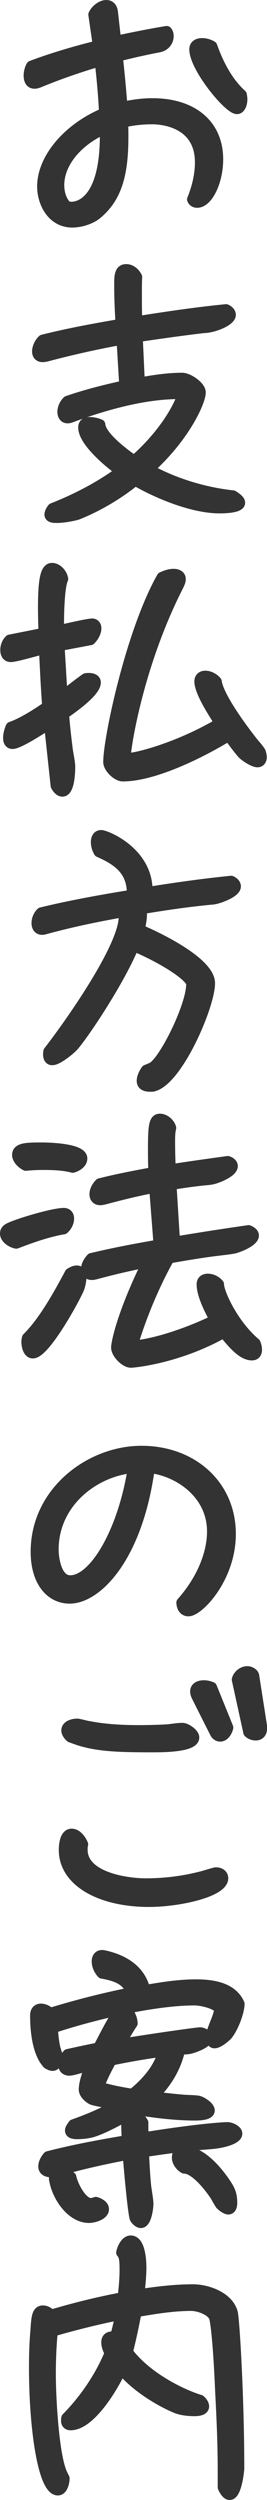
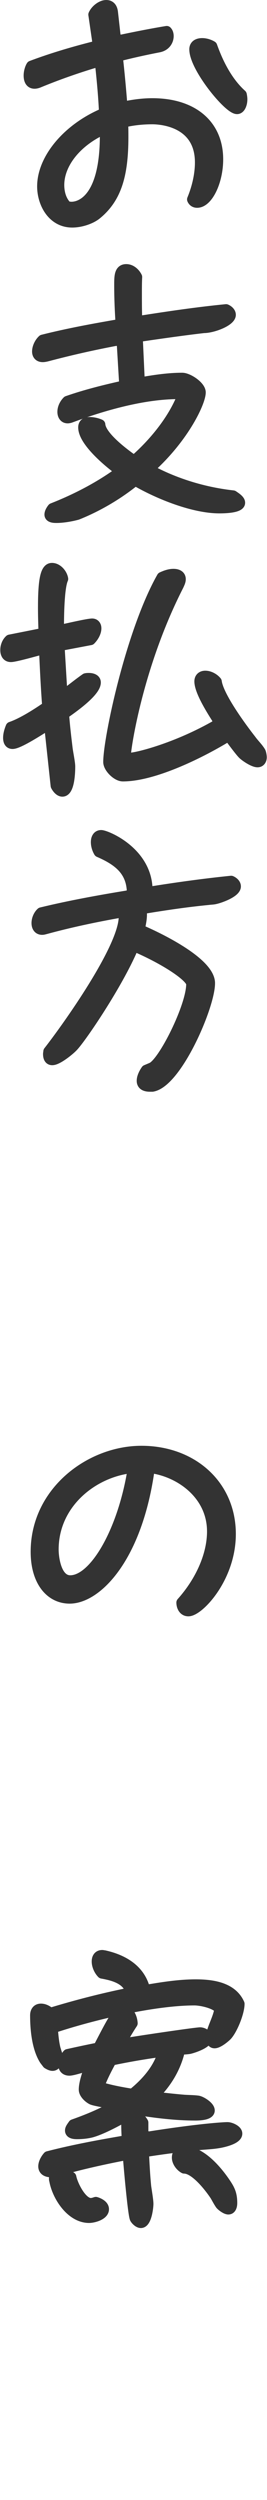
<svg xmlns="http://www.w3.org/2000/svg" id="_レイヤー_2" viewBox="0 0 37.97 354.41">
  <defs>
    <style>.cls-1{fill:#333;stroke:#333;stroke-linecap:round;stroke-linejoin:round;stroke-width:1.5px;}</style>
  </defs>
  <g id="_内容">
    <path class="cls-1" d="m17.95,15.07c1.2-.24,2.44-.4,3.72-.4,5.72,0,9.32,3,9.32,7.92,0,3.12-1.44,6.12-2.96,6.12-.32,0-.56-.16-.68-.44.76-1.84,1.12-3.68,1.12-5.24,0-5.76-5.52-6.16-6.8-6.16-1.48,0-2.88.16-4.2.48.04.72.04,1.44.04,2.12,0,5.48-1.04,8.68-3.8,10.92-.8.64-2.2,1.12-3.44,1.12-2.84,0-4.24-2.76-4.24-5.08,0-3.92,3.6-8.24,8.8-10.4-.08-2-.28-4.32-.56-6.88l-.52-.36c-2.96.88-5.76,1.88-8.28,2.92-.2.08-.4.12-.56.12-.6,0-.8-.52-.8-1.12,0-.48.16-1.04.36-1.36,3.08-1.16,6.4-2.12,9.48-2.88l-.64-4.4c.32-.72,1.16-1.32,1.8-1.32.48,0,.84.28.92,1l.4,3.56.6.4c2.64-.56,4.96-1,6.68-1.28.16.16.24.4.24.68,0,.64-.4,1.36-1.32,1.56-2.08.4-4.04.84-5.92,1.32.28,2.48.48,4.72.64,6.72l.6.36Zm-3.56,3.4c-3.72,1.8-6,4.84-6,7.76,0,1.04.28,2.16,1.04,2.96.2.12.48.16.76.16.96,0,4.76-.68,4.76-10.16v-.36l-.56-.36Zm20.04-4.4c0,.68-.28,1.36-.72,1.36-1.2,0-6.04-5.88-6.04-8.44,0-.6.48-.84,1.08-.84.48,0,1,.16,1.4.4.64,1.8,1.92,4.84,4.2,6.88.04.2.08.44.08.64Z" />
    <path class="cls-1" d="m21.55,66.75c3.56,1.88,7.6,3.08,11.6,3.52.28.2.96.6.96,1,0,.76-2.48.76-2.92.76-3.6,0-8.52-1.92-11.96-3.92-3.16,2.56-6.32,4.08-8.24,4.84-.88.24-2.04.44-2.96.44-.28,0-.96,0-.96-.44,0-.32.24-.68.4-.88,3.36-1.32,6.6-3,9.48-5.08v-.36c-1.44-1.04-5.08-4.04-5.08-6.04,0-.56.4-.72.88-.72s1.04.12,1.48.32c.12,1.72,3.56,4.24,4.84,5.12,2.76-2.4,5.48-5.68,6.84-9.08-.12-.16-.4-.4-.56-.4-4.96,0-10.72,1.64-15.32,3.36-.12.04-.28.08-.4.08-.52,0-.72-.44-.72-.88,0-.56.28-1.12.68-1.52,2.64-.92,5.4-1.6,8.12-2.2l-.36-6-.6-.44c-3.44.64-6.8,1.4-10.12,2.28-.2.04-.36.08-.56.08-.48,0-.76-.28-.76-.76,0-.56.32-1.24.76-1.64,3.64-.92,7.4-1.6,11.12-2.24-.12-1.8-.2-3.64-.2-5.48,0-1.28,0-2.28.96-2.28.68,0,1.24.52,1.52,1.08-.04.76-.04,1.48-.04,2.24,0,1.2,0,2.4.04,3.6l.44.4c4.08-.64,8.16-1.24,12.24-1.64.28.12.64.4.64.76,0,.88-2.52,1.84-3.8,1.84-1.08.12-4.04.48-9.44,1.28l.28,6.08.44.36c1.84-.32,3.76-.6,5.64-.6.84,0,2.6,1.16,2.6,2.04,0,1.32-2.24,6.2-7,10.56l.04.56Z" />
    <path class="cls-1" d="m7.07,103.23l-.44-.36c-.84.52-3.96,2.56-4.84,2.56-.48,0-.6-.4-.6-.84,0-.48.16-1.04.36-1.52,1.64-.56,3.76-1.92,5.2-2.92-.2-2.6-.32-5.16-.44-7.72l-.44-.36c-.76.2-3.72,1.04-4.32,1.04-.56,0-.76-.44-.76-.96s.2-1.08.6-1.44l4.84-.96c-.04-1.2-.08-2.4-.08-3.6,0-4.08.36-5.6,1.24-5.6.76,0,1.44.8,1.56,1.52-.56,1.24-.6,5.32-.6,6.72l.48.48c.76-.16,3.68-.84,4.28-.84.36,0,.56.28.56.64,0,.6-.4,1.24-.8,1.64l-4.44.84.4,6.64.36.24c1-.72,1.96-1.52,3-2.24.16-.04.32-.04.44-.04.4,0,.96.12.96.6,0,1.36-3.44,3.72-4.52,4.48.12,1.64.32,3.32.52,4.96.08.6.36,1.96.36,2.48,0,.56-.04,3.52-1.08,3.52-.4,0-.76-.48-.92-.8l-.88-8.16Zm23.92-1.16c-.76-1.2-2.6-4.04-2.6-5.48,0-.48.32-.76.8-.76.6,0,1.24.36,1.6.8.28,2.12,3.6,6.6,4.92,8.28.4.56.96,1.08,1.32,1.68.08.12.16.6.16.76,0,.32-.16.68-.56.68-.56,0-1.64-.72-2.04-1.08s-1.72-2.16-2.08-2.64c-3.76,2.32-10.56,5.72-15.04,5.72-.84,0-2.04-1.2-2.04-2,0-3.32,3.2-18.44,7.6-26.2.52-.24,1.08-.44,1.64-.44.48,0,1,.16,1,.72,0,.32-.16.6-.28.88-5.8,11.32-7.52,23.04-7.52,24.04,0,.16.4.44.52.44,1.08,0,6.8-1.44,12.48-4.72l.12-.68Z" />
    <path class="cls-1" d="m21.31,154.02c-.56,0-1.12-.16-1.12-.8,0-.52.32-1.12.6-1.52l.76-.32c1.64-.64,5.68-8.68,5.68-11.88,0-1-3.6-3.4-7.84-5.24l-.48.12c-2.2,5.16-7.28,12.64-8.52,13.96-.48.52-2.2,1.92-2.96,1.92-.48,0-.56-.48-.56-.84,0-.12.04-.24.04-.36,2.72-3.48,10.72-14.68,10.72-19.08,0-.12,0-.2-.04-.32l-.4-.32c-3.64.64-7.24,1.4-10.76,2.36-.16.04-.28.08-.44.08-.52,0-.76-.4-.76-.92s.24-1.12.64-1.48c4.12-1,8.36-1.76,12.52-2.44l.4-.48c-.08-3.08-2.04-4.52-4.72-5.68-.24-.4-.4-.92-.4-1.4,0-.44.16-.96.72-.96.68,0,6.56,2.36,6.56,7.84v.24c3.96-.64,7.96-1.2,11.92-1.6.28.12.64.4.64.76,0,.84-2.28,1.64-2.88,1.76-.28.08-.68.08-.96.12-1.6.16-4.32.44-9.6,1.32.04.24.08.52.08.76,0,.72-.16,1.44-.32,2.16,2.4,1,10,4.6,10,7.6,0,3.24-4.68,14.04-8.16,14.64h-.36Z" />
-     <path class="cls-1" d="m2.31,176.27c-.64-.12-1.56-.68-1.56-1.4,0-.48.36-.68.72-.84,1.4-.64,6.12-2.04,7.6-2.04.48,0,.72.32.72.76,0,.56-.32,1.12-.72,1.48-2.32.4-4.56,1.2-6.76,2.04Zm3.76-11.16c-.8,0-1.6.04-2.4.12-.56-.28-1.2-.88-1.2-1.52,0-1,1.48-1,3.52-1,.96,0,5.68.12,5.68,1.52,0,.68-.76,1.12-1.32,1.28-1.36-.36-2.88-.4-4.28-.4Zm3.88,15.4c.28-.16.6-.36.96-.36.52,0,.64.44.64.88,0,.48-.16,1.24-.32,1.64-.64,1.52-4.84,9.16-6.56,9.16-.68,0-.88-1.08-.88-1.6,0-.2.04-.4.08-.56,2.36-2.32,4.52-6.24,6.08-9.16Zm20.48,6.32c-.68-1.24-1.72-3.32-1.72-4.76,0-.52.36-.76.84-.76.6,0,1.2.32,1.56.76,0,1.2,2,5.64,5.2,8.36.12.28.2.6.2.92,0,.44-.2.76-.68.76-1.2,0-2.44-1.24-4-3.2-6.52,3.68-12.88,4.24-13.2,4.24-.84,0-2.08-1.28-2.08-2.12,0-.64.8-4.64,4.12-11.48l-.48-.48c-2.2.44-4.4.96-6.6,1.56-.16.04-.36.08-.52.08-.52,0-.8-.32-.8-.8,0-.56.36-1.12.72-1.52,3.16-.76,6.36-1.36,9.6-1.92l-.6-7.72-.44-.32c-2.28.44-4.52,1-6.76,1.6-.2.04-.36.08-.52.08-.52,0-.8-.32-.8-.8,0-.56.32-1.12.72-1.52,2.52-.64,5.08-1.12,7.68-1.6-.08-1.12-.08-2.24-.08-3.36,0-3.36.16-4.2.96-4.2.68,0,1.4.64,1.56,1.28-.16.6-.16,1.32-.16,1.96,0,.2,0,1.68.08,3.56l.36.32c2.6-.4,5.2-.76,7.8-1.12.28.08.68.32.68.68,0,.84-2.08,1.64-2.68,1.8-.52.16-1.24.16-1.8.24-1.44.16-2.84.36-4.24.6l.48,7.68.44.36c3.36-.56,6.72-1.08,10.08-1.56.28.12.72.36.72.72,0,.84-2.12,1.64-2.72,1.8-.48.12-2.32.32-2.96.4-2.12.28-4.24.64-6.32,1-2,3.52-3.96,8.16-5.12,12.04l.48.36c3.36-.4,7.76-2,10.84-3.48l.16-.44Z" />
    <path class="cls-1" d="m30.19,217.11c0-5.32-4.72-8.56-8.92-9.04-1.72,12.76-7.52,18.52-11.36,18.52-2.76,0-4.8-2.44-4.8-6.6,0-8.56,7.76-14.28,15-14.28s12.68,4.84,12.68,11.76c0,6.2-4.52,10.92-6,10.92-.72,0-.96-.72-.96-1.2,2.76-3.08,4.36-6.8,4.36-10.08Zm-11.64-9c-5.52.68-10.96,5.12-10.96,11.56,0,1.2.4,4.4,2.4,4.4,3.4,0,7.44-6.84,8.88-15.64l-.32-.32Z" />
-     <path class="cls-1" d="m11.71,262.23c0,3.88,6.2,4.8,9.04,4.8,2.6,0,5.24-.32,7.76-.96.68-.16,1.32-.4,2-.56.08-.04.16-.04.24-.04.44,0,.96.24.96.8,0,1.92-6.24,3.32-10.52,3.32-7,0-12.08-2.92-12.08-7.32,0-.68.12-2.28,1.08-2.28.76,0,1.36.88,1.6,1.48-.08.28-.08.52-.08.76Zm-1.68-15.96c-.24-.2-.56-.6-.56-.96,0-.68.92-.92,1.48-.92.08,0,.2,0,.28.04.48.08.96.24,1.48.32,2.32.44,4.72.56,7.08.56,1.36,0,2.76-.04,4.16-.12.64-.08,1.36-.2,2-.2.52,0,1.64.76,1.64,1.32,0,1.28-4,1.36-5.76,1.36-4.84,0-8.04-.08-10.92-1.08l-.88-.32Zm17.96-5.76c-.12-.24-.2-.48-.2-.72,0-.64.64-.84,1.2-.84.36,0,.76.08,1.12.24l2.32,5.72c-.12.52-.52,1.24-1.12,1.24-.36,0-.64-.28-.76-.56l-2.56-5.08Zm9.24,4.52c0,.56-.28.96-.88.96-.36,0-.76-.16-1-.4l-1.64-7.48c.16-.64.8-1.16,1.48-1.16.32,0,.84.24.92.6l1.12,7.16v.32Z" />
    <path class="cls-1" d="m18.55,282.19c-.56-1.68-2.48-2.16-4.04-2.44-.4-.4-.72-1.08-.72-1.68,0-.48.2-.88.76-.88.08,0,.16.04.28.04,2.72.6,5.16,2.04,5.8,4.92,2.36-.4,4.8-.8,7.2-.8s5.16.4,6.2,2.72c0,1.2-.96,3.6-1.76,4.48-.32.32-1.24,1.08-1.76,1.08-.4,0-.48-.48-.48-.8,0-1.08,1.04-2.68,1.2-4.04-.56-.8-2.64-1.24-3.56-1.24-5.88,0-14.68,2.12-20.2,3.96.08,1,.16,2,.4,2.96l.28.88v.28c0,.4-.12,1.2-.68,1.2-.24,0-.52-.16-.72-.28l-.4-.52c-1.08-1.68-1.32-4.36-1.32-6.32,0-.52.24-.92.8-.92.48,0,.96.28,1.32.6,3.68-1.12,7.4-2.08,11.16-2.84l.24-.36Zm-.76,23.32c-2.28.44-4.52.92-6.76,1.48-1.12.28-2.24.64-3.36.88-.12.04-.32.04-.44.04-.52,0-1.04-.2-1.04-.8,0-.48.32-1.04.64-1.4,3.72-.96,7.48-1.64,11.24-2.28-.04-.8-.08-1.56-.08-2.32,0-.56.28-1.28.92-1.28s1.16.6,1.44,1.08v1.6l.64.44c7.32-1.16,10.84-1.36,11.36-1.36.44,0,1.36.4,1.36.88,0,.8-2.12,1.24-2.64,1.32-1.2.2-2.48.2-3.64.36-2.36.24-4.68.56-7,.92.08,1.64.16,3.24.32,4.88.08.6.32,1.96.32,2.48,0,.48-.24,2.68-1.04,2.68-.32,0-.72-.4-.84-.64-.28-.72-.88-7.48-.96-8.64l-.44-.32Zm-3.04,7.68c0,.8-1.44,1.2-2.08,1.2-2.56,0-4.52-3.04-4.92-5.28-.04-.12-.04-.2-.04-.28,0-.52.32-.76.8-.76.56,0,1.12.28,1.6.56.2,1.08,1.48,3.72,2.8,3.72.24,0,.48-.08.72-.16.4.12,1.12.44,1.12,1Zm7.16-15.92c1.44.16,2.84.32,4.28.44.64.04,1.36.04,1.96.12.48.08,1.64.8,1.64,1.36,0,.68-1.68.68-2.04.68-2.8,0-5.64-.36-8.4-.8-1.48,1-4.6,2.72-6.32,3.2-.6.16-1.36.24-2.04.24-.28,0-1,0-1-.48,0-.28.28-.6.44-.84,2.04-.72,4.08-1.56,5.96-2.64l-.04-.24c-.56-.12-2.88-.48-3.28-.68-.48-.24-1.12-.84-1.12-1.4,0-1,.56-2.52.92-3.48-.68.16-2.48.76-3,.76-.56,0-.84-.32-.84-.84s.28-1.08.6-1.44c1.44-.32,2.92-.64,4.36-.92,2-3.84,2.72-5.28,3.56-5.28s1.24,1.08,1.28,1.8c-.56.84-1.04,1.68-1.52,2.52l.28.36c3.44-.56,10.32-1.56,10.88-1.56.36,0,1,.32,1,.76,0,.76-2,1.4-2.52,1.52-.44.08-.92.08-1.36.12-.56,2.52-1.88,4.72-3.72,6.52l.04.2Zm.84-6.4c-2.32.32-4.64.72-6.92,1.2-.6,1.12-1.24,2.32-1.68,3.52l.16.32c1.48.44,3,.72,4.52.96,1.84-1.48,3.52-3.32,4.28-5.6l-.36-.4Zm2.44,15c0-.64.44-.88,1-.88,2.28,0,4.48,2.52,5.68,4.24.72,1.04,1.12,1.68,1.12,3.08,0,.32-.08.88-.52.88-.32,0-.92-.44-1.12-.68-.28-.4-.52-.88-.76-1.28-.8-1.2-2.84-3.84-4.4-3.84-.52-.28-1-.92-1-1.52Z" />
-     <path class="cls-1" d="m31.71,351.58v-1.28c0-3.72-.16-7.48-.36-11.2-.4-9.36-.88-10.6-.88-10.6-.44-1.04-2.24-1.64-3.28-1.64-2.6,0-5.24.44-7.8.88-.36,1.92-.76,3.8-1.24,5.68,2.24,3.08,6.76,5.72,10.32,6.84.24.2.52.56.52.88,0,.6-.96.64-1.36.64-.68,0-1.56-.08-2.2-.28-.96-.28-5.36-2.36-7.96-5.4l-.36.04c-1.12,2.36-4.28,7.64-7.08,7.64-.36,0-.6-.2-.6-.6,0-.12,0-.28.04-.4,2.56-2.6,4.76-5.8,6.16-9.2-.24-.44-.48-1-.48-1.52s.28-.8.84-.8c.12,0,.28.04.4.04.24-.88.48-1.8.64-2.72l-.36-.36c-3.12.64-6.16,1.4-9.2,2.28-.2,2.04-.28,4.08-.28,6.12,0,2.88.4,11.8,1.76,14.32l.2.4c0,.52-.24,1.68-.92,1.68-2.12,0-3.36-8.92-3.36-17.32,0-1.76.04-3.48.2-5.24.12-1.96.2-2.88,1.04-2.88.44,0,.88.28,1.16.6,3.36-1,6.76-1.84,10.2-2.48.16-1.28.28-2.6.28-3.92,0-1.24-.04-2-.48-2.44.12-.6.6-1.68,1.32-1.68,1.36,0,1.48,2.92,1.48,3.8,0,1.16-.12,2.28-.24,3.44l.36.32c2.4-.36,4.8-.64,7.24-.64,2.04,0,5.04,1.04,5.64,3.28.28,1.2.92,12.36.92,22,0,.56-.4,3.8-1.32,3.8-.44,0-.8-.68-.96-1.04v-1.04Z" />
  </g>
</svg>